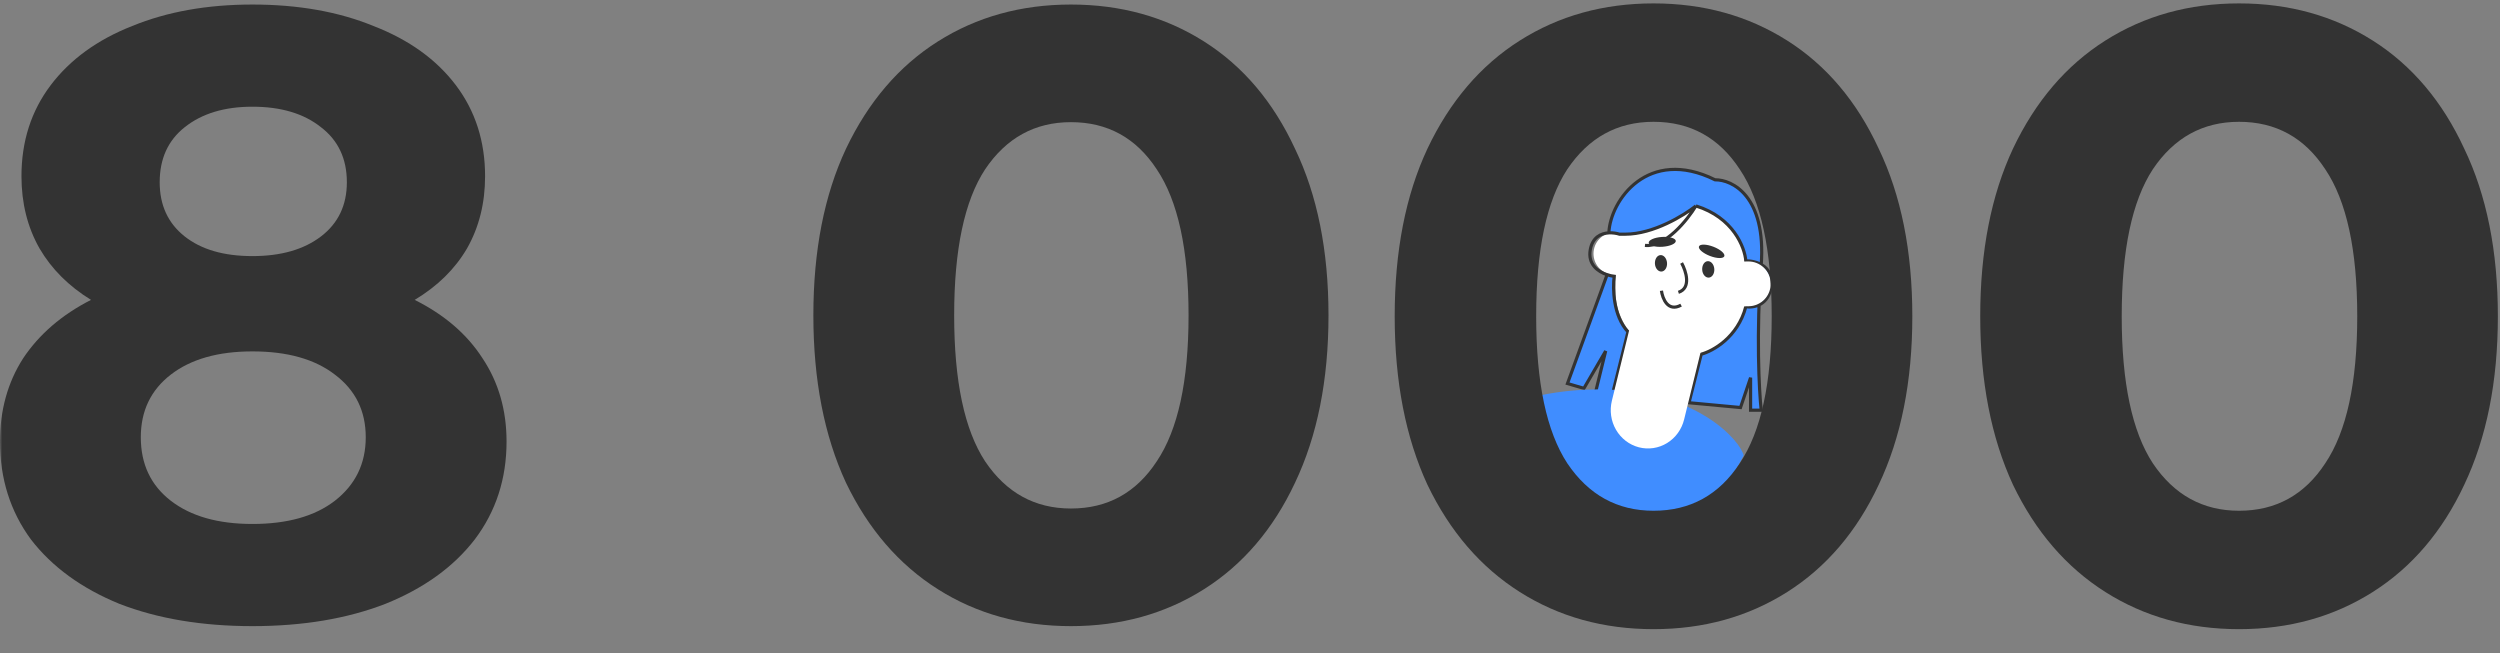
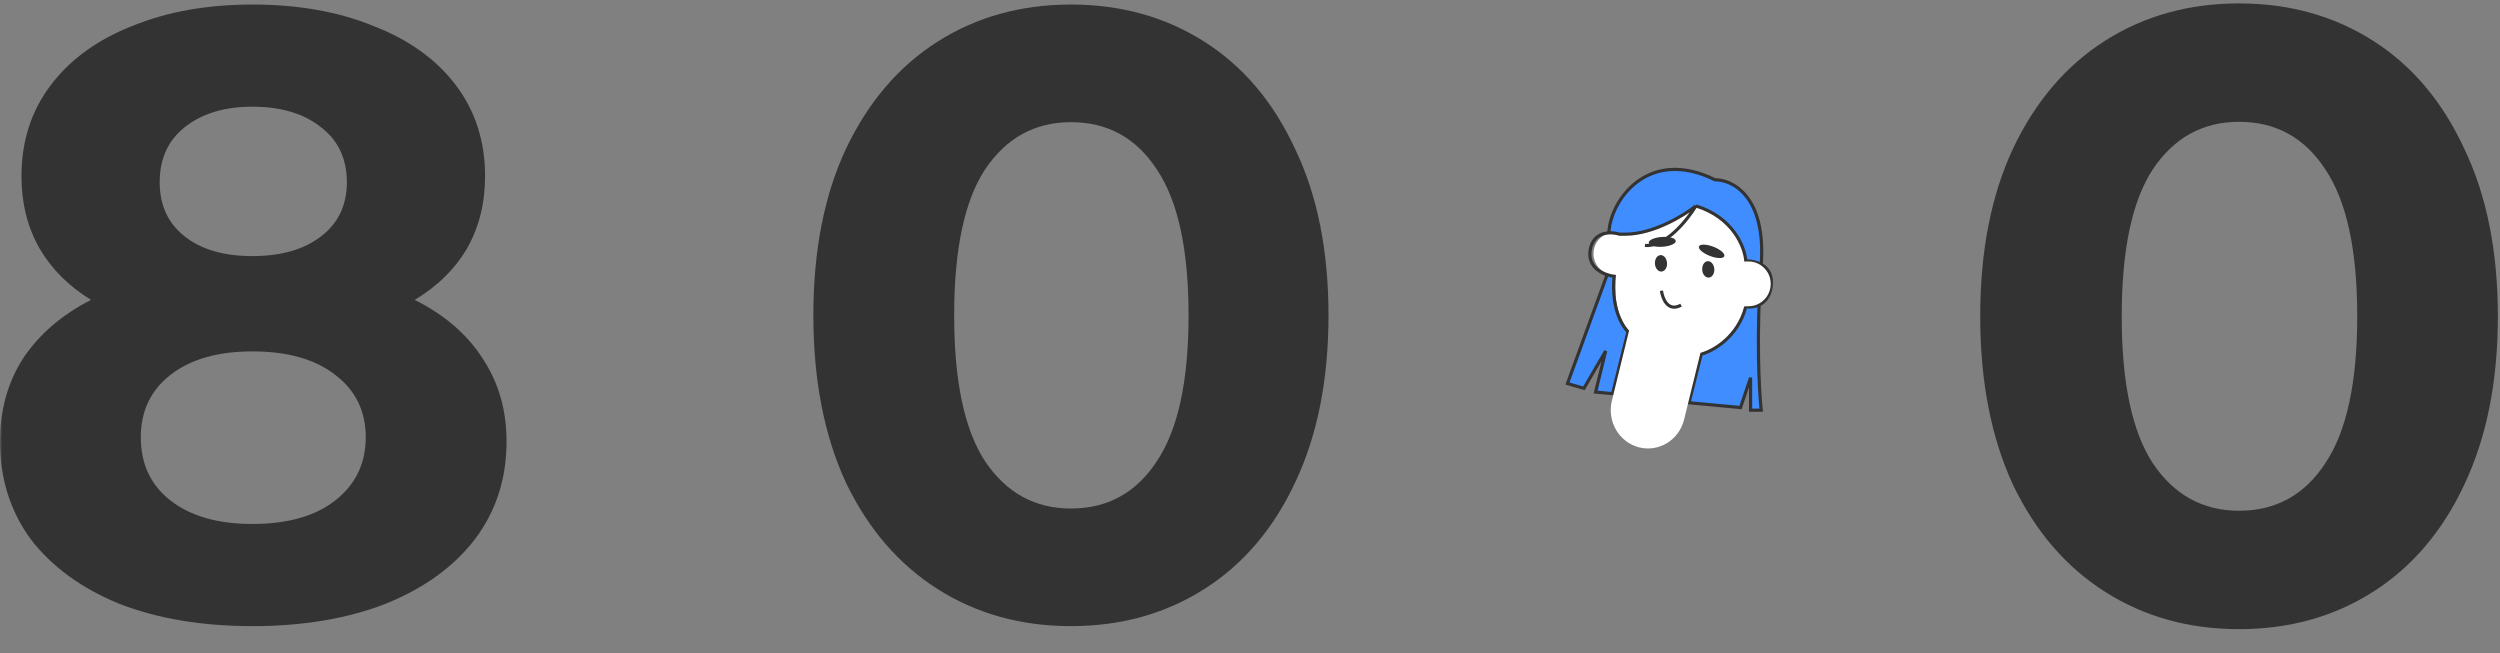
<svg xmlns="http://www.w3.org/2000/svg" width="551" height="144" viewBox="0 0 551 144" fill="none">
  <rect x="0" y="0" width="551" height="144" fill="#808080" stroke="none" />
  <mask id="mask0_1_1609" style="mask-type:alpha" maskUnits="userSpaceOnUse" x="0" y="0" width="551" height="144">
    <rect width="551" height="144" fill="#D9D9D9" />
  </mask>
  <g mask="url(#mask0_1_1609)">
    <path d="M358.565 61.584L354.531 60.378C353.946 60.204 353.4 59.915 352.926 59.528C352.452 59.142 352.058 58.665 351.768 58.126C351.477 57.586 351.295 56.994 351.232 56.384C351.169 55.774 351.226 55.157 351.401 54.569C351.574 53.981 351.862 53.433 352.246 52.956C352.631 52.48 353.106 52.084 353.642 51.792C354.179 51.5 354.768 51.317 355.376 51.254C355.983 51.191 356.597 51.248 357.182 51.423L361.213 52.627C362.395 52.98 363.389 53.791 363.977 54.88C364.564 55.969 364.697 57.249 364.346 58.437C363.995 59.624 363.188 60.623 362.104 61.213C361.02 61.803 359.747 61.937 358.565 61.584Z" fill="white" />
    <path d="M370.549 78.698C374.397 78.698 378.087 77.162 380.807 74.428C383.528 71.695 385.056 67.987 385.056 64.121V59.492C385.056 55.627 383.528 51.919 380.807 49.185C378.087 46.452 374.397 44.916 370.549 44.916C366.702 44.916 363.012 46.452 360.292 49.185C357.571 51.919 356.043 55.627 356.043 59.492V64.121C356.043 67.987 357.571 71.695 360.292 74.428C363.012 77.162 366.702 78.698 370.549 78.698Z" fill="white" />
    <path d="M374.453 54.313C374.24 54.873 375.316 55.811 376.858 56.408C378.4 57.005 379.825 57.033 380.04 56.474C380.255 55.914 379.177 54.976 377.635 54.381C376.093 53.787 374.668 53.754 374.453 54.313Z" fill="#333333" />
    <path d="M355.764 60.902C355.413 63.528 355.53 69.648 358.805 73.128L355.413 86.764L351.669 86.411L353.892 77.359L349.095 85.588L345.469 84.53L354.201 60.55C352.191 59.88 349.915 58.255 350.499 55.025C350.996 52.279 352.86 51.417 354.594 51.32C354.906 44.13 363.251 32.337 377.991 39.626C381.841 39.587 389.251 43.273 388.178 58.307C389.557 59.074 390.648 60.478 390.392 62.901C390.134 65.332 388.968 66.595 387.692 67.193C387.302 78.262 387.795 86.932 388.169 90.408H385.829V83.237L383.607 89.82L372.259 88.762L374.95 78.065C377.484 77.399 382.998 74.374 384.777 67.603C385.531 67.726 386.648 67.681 387.692 67.193C387.79 64.41 387.944 61.475 388.169 58.434C388.172 58.392 388.175 58.349 388.178 58.307C387.042 57.675 385.71 57.476 384.777 57.493C384.543 54.515 382.016 47.925 373.78 45.386C371.167 47.462 364.397 51.616 358.22 51.616H356.933C356.317 51.418 355.472 51.271 354.594 51.32C352.86 51.417 350.996 52.279 350.499 55.025C349.915 58.255 352.191 59.88 354.201 60.55C354.766 60.738 355.31 60.851 355.764 60.902Z" fill="#408DFF" />
    <path d="M354.201 60.55C352.191 59.88 349.915 58.255 350.499 55.025C350.996 52.279 352.86 51.417 354.594 51.32M354.201 60.55C354.766 60.738 355.31 60.851 355.764 60.902C355.413 63.528 355.53 69.648 358.805 73.128L355.413 86.764L351.669 86.411L353.892 77.359L349.095 85.588L345.469 84.53L354.201 60.55ZM354.594 51.32C355.472 51.271 356.317 51.418 356.933 51.616H358.22C364.397 51.616 371.167 47.462 373.78 45.386M354.594 51.32C354.906 44.13 363.251 32.337 377.991 39.626C381.852 39.586 389.292 43.293 388.169 58.434C387.046 73.574 387.701 86.058 388.169 90.408H385.829V83.237L383.607 89.82L372.259 88.762L374.95 78.065M374.95 78.065C377.484 77.399 382.998 74.374 384.777 67.603C386.453 67.877 389.924 67.321 390.392 62.901C390.86 58.481 386.843 57.454 384.777 57.493C384.543 54.515 382.016 47.925 373.78 45.386M374.95 78.065C372.025 78.927 365.099 79.593 360.794 75.361M373.78 45.386C371.908 48.481 367.041 54.555 362.549 54.084" stroke="#333333" stroke-width="0.7" />
    <path d="M363.372 53.511C363.412 54.111 364.776 54.503 366.43 54.388C368.084 54.273 369.383 53.697 369.343 53.1C369.303 52.503 367.939 52.108 366.283 52.223C364.626 52.338 363.33 52.914 363.372 53.511Z" fill="#333333" />
    <path d="M380.995 67.579L385.441 67.497C386.744 67.473 387.984 66.93 388.888 65.987C389.792 65.044 390.287 63.779 390.263 62.47C390.239 61.161 389.699 59.915 388.761 59.007C387.822 58.098 386.564 57.601 385.261 57.625L380.815 57.707C379.512 57.731 378.273 58.274 377.368 59.217C376.464 60.16 375.969 61.425 375.993 62.734C376.017 64.043 376.557 65.289 377.496 66.197C378.434 67.106 379.693 67.603 380.995 67.579Z" fill="white" />
    <path d="M377.833 59.28C377.903 60.282 377.365 61.135 376.626 61.187C375.887 61.238 375.223 60.469 375.165 59.468C375.106 58.467 375.632 57.613 376.371 57.561C377.11 57.51 377.763 58.271 377.833 59.28Z" fill="#333333" />
    <path d="M367.415 57.945C367.485 58.944 366.947 59.8 366.208 59.851C365.469 59.903 364.805 59.134 364.747 58.133C364.688 57.131 365.214 56.278 365.953 56.224C366.693 56.169 367.345 56.943 367.415 57.945Z" fill="#333333" />
-     <path d="M329.211 90.34C331.154 96.731 334.639 102.541 339.355 107.253C344.071 111.965 349.873 115.433 356.245 117.349C366.813 120.527 362.441 121.908 372.716 115.318C377.963 110.924 381.461 106.091 384.303 100.38C383.647 97.305 374.038 85.823 352.421 85.823C343.82 85.823 335.828 87.49 329.211 90.34Z" fill="#408DFF" />
    <path d="M361.207 98.585C359.096 98.036 357.284 96.647 356.168 94.725C355.052 92.802 354.725 90.502 355.257 88.331L360.703 66.115C361.237 63.945 362.586 62.081 364.455 60.933C366.325 59.786 368.56 59.449 370.671 59.996C372.781 60.545 374.594 61.933 375.709 63.855C376.825 65.778 377.153 68.077 376.62 70.248L371.177 92.464C370.913 93.539 370.446 94.55 369.802 95.44C369.158 96.329 368.35 97.08 367.424 97.648C366.499 98.216 365.473 98.592 364.406 98.752C363.339 98.913 362.252 98.856 361.207 98.585Z" fill="white" />
-     <path d="M370.624 57.963C371.598 59.727 372.822 63.488 369.922 64.429" stroke="#333333" stroke-width="0.7" />
    <path d="M366.18 64.075C366.414 65.799 367.607 68.848 370.508 67.249" stroke="#333333" stroke-width="0.7" />
-     <path d="M364.434 138.667C353.405 138.667 343.581 135.936 334.961 130.476C326.342 125.015 319.56 117.141 314.616 106.854C309.799 96.441 307.391 84.059 307.391 69.708C307.391 55.358 309.799 43.039 314.616 32.752C319.56 22.339 326.342 14.402 334.961 8.941C343.581 3.48 353.405 0.75 364.434 0.75C375.462 0.75 385.286 3.48 393.906 8.941C402.526 14.402 409.244 22.339 414.061 32.752C419.005 43.039 421.477 55.358 421.477 69.708C421.477 84.059 419.005 96.441 414.061 106.854C409.244 117.141 402.526 125.015 393.906 130.476C385.286 135.936 375.462 138.667 364.434 138.667ZM364.434 112.569C372.546 112.569 378.885 109.077 383.448 102.092C388.138 95.107 390.483 84.313 390.483 69.708C390.483 55.104 388.138 44.309 383.448 37.324C378.885 30.34 372.546 26.847 364.434 26.847C356.448 26.847 350.11 30.34 345.419 37.324C340.856 44.309 338.574 55.104 338.574 69.708C338.574 84.313 340.856 95.107 345.419 102.092C350.11 109.077 356.448 112.569 364.434 112.569Z" fill="#333333" />
    <path d="M493.486 138.667C482.458 138.667 472.634 135.936 464.014 130.476C455.394 125.015 448.612 117.141 443.668 106.854C438.852 96.441 436.443 84.059 436.443 69.708C436.443 55.358 438.852 43.039 443.668 32.752C448.612 22.339 455.394 14.402 464.014 8.941C472.634 3.48 482.458 0.75 493.486 0.75C504.514 0.75 514.338 3.48 522.958 8.941C531.578 14.402 538.296 22.339 543.113 32.752C548.057 43.039 550.529 55.358 550.529 69.708C550.529 84.059 548.057 96.441 543.113 106.854C538.296 117.141 531.578 125.015 522.958 130.476C514.338 135.936 504.514 138.667 493.486 138.667ZM493.486 112.569C501.599 112.569 507.937 109.077 512.5 102.092C517.191 95.107 519.536 84.313 519.536 69.708C519.536 55.104 517.191 44.309 512.5 37.324C507.937 30.34 501.599 26.847 493.486 26.847C485.5 26.847 479.162 30.34 474.472 37.324C469.908 44.309 467.627 55.104 467.627 69.708C467.627 84.313 469.908 95.107 474.472 102.092C479.162 109.077 485.5 112.569 493.486 112.569Z" fill="#333333" />
    <path d="M91.396 66.094C97.956 69.374 102.939 73.663 106.345 78.961C109.878 84.26 111.644 90.378 111.644 97.316C111.644 105.516 109.31 112.707 104.642 118.888C99.975 124.943 93.415 129.674 84.963 133.08C76.511 136.36 66.734 138 55.633 138C44.531 138 34.755 136.36 26.302 133.08C17.977 129.674 11.48 124.943 6.812 118.888C2.271 112.707 0 105.516 0 97.316C0 90.378 1.703 84.26 5.109 78.961C8.641 73.663 13.624 69.374 20.058 66.094C15.138 63.066 11.354 59.282 8.704 54.74C6.055 50.073 4.731 44.774 4.731 38.845C4.731 31.15 6.875 24.464 11.164 18.787C15.454 13.111 21.446 8.758 29.141 5.731C36.836 2.577 45.667 1 55.633 1C65.725 1 74.618 2.577 82.314 5.731C90.135 8.758 96.19 13.111 100.479 18.787C104.768 24.464 106.913 31.15 106.913 38.845C106.913 44.774 105.588 50.073 102.939 54.74C100.29 59.282 96.442 63.066 91.396 66.094ZM55.633 23.518C49.451 23.518 44.468 25.032 40.684 28.059C37.025 30.961 35.196 34.998 35.196 40.17C35.196 45.216 37.025 49.19 40.684 52.091C44.342 54.993 49.325 56.443 55.633 56.443C61.94 56.443 66.986 54.993 70.771 52.091C74.555 49.19 76.448 45.216 76.448 40.17C76.448 34.998 74.555 30.961 70.771 28.059C66.986 25.032 61.94 23.518 55.633 23.518ZM55.633 115.482C63.328 115.482 69.383 113.779 73.798 110.373C78.34 106.841 80.611 102.173 80.611 96.37C80.611 90.567 78.34 85.963 73.798 82.557C69.383 79.151 63.328 77.448 55.633 77.448C48.063 77.448 42.071 79.151 37.656 82.557C33.241 85.963 31.033 90.567 31.033 96.37C31.033 102.299 33.241 106.967 37.656 110.373C42.071 113.779 48.063 115.482 55.633 115.482Z" fill="#333333" />
    <path d="M236.033 138C225.058 138 215.282 135.288 206.703 129.863C198.125 124.439 191.376 116.617 186.456 106.399C181.662 96.055 179.266 83.755 179.266 69.5C179.266 55.245 181.662 43.008 186.456 32.79C191.376 22.446 198.125 14.561 206.703 9.137C215.282 3.712 225.058 1 236.033 1C247.009 1 256.785 3.712 265.364 9.137C273.942 14.561 280.628 22.446 285.422 32.79C290.341 43.008 292.801 55.245 292.801 69.5C292.801 83.755 290.341 96.055 285.422 106.399C280.628 116.617 273.942 124.439 265.364 129.863C256.785 135.288 247.009 138 236.033 138ZM236.033 112.076C244.107 112.076 250.415 108.607 254.956 101.669C259.624 94.73 261.958 84.007 261.958 69.5C261.958 54.993 259.624 44.27 254.956 37.331C250.415 30.393 244.107 26.924 236.033 26.924C228.086 26.924 221.778 30.393 217.111 37.331C212.569 44.27 210.299 54.993 210.299 69.5C210.299 84.007 212.569 94.73 217.111 101.669C221.778 108.607 228.086 112.076 236.033 112.076Z" fill="#333333" />
  </g>
</svg>